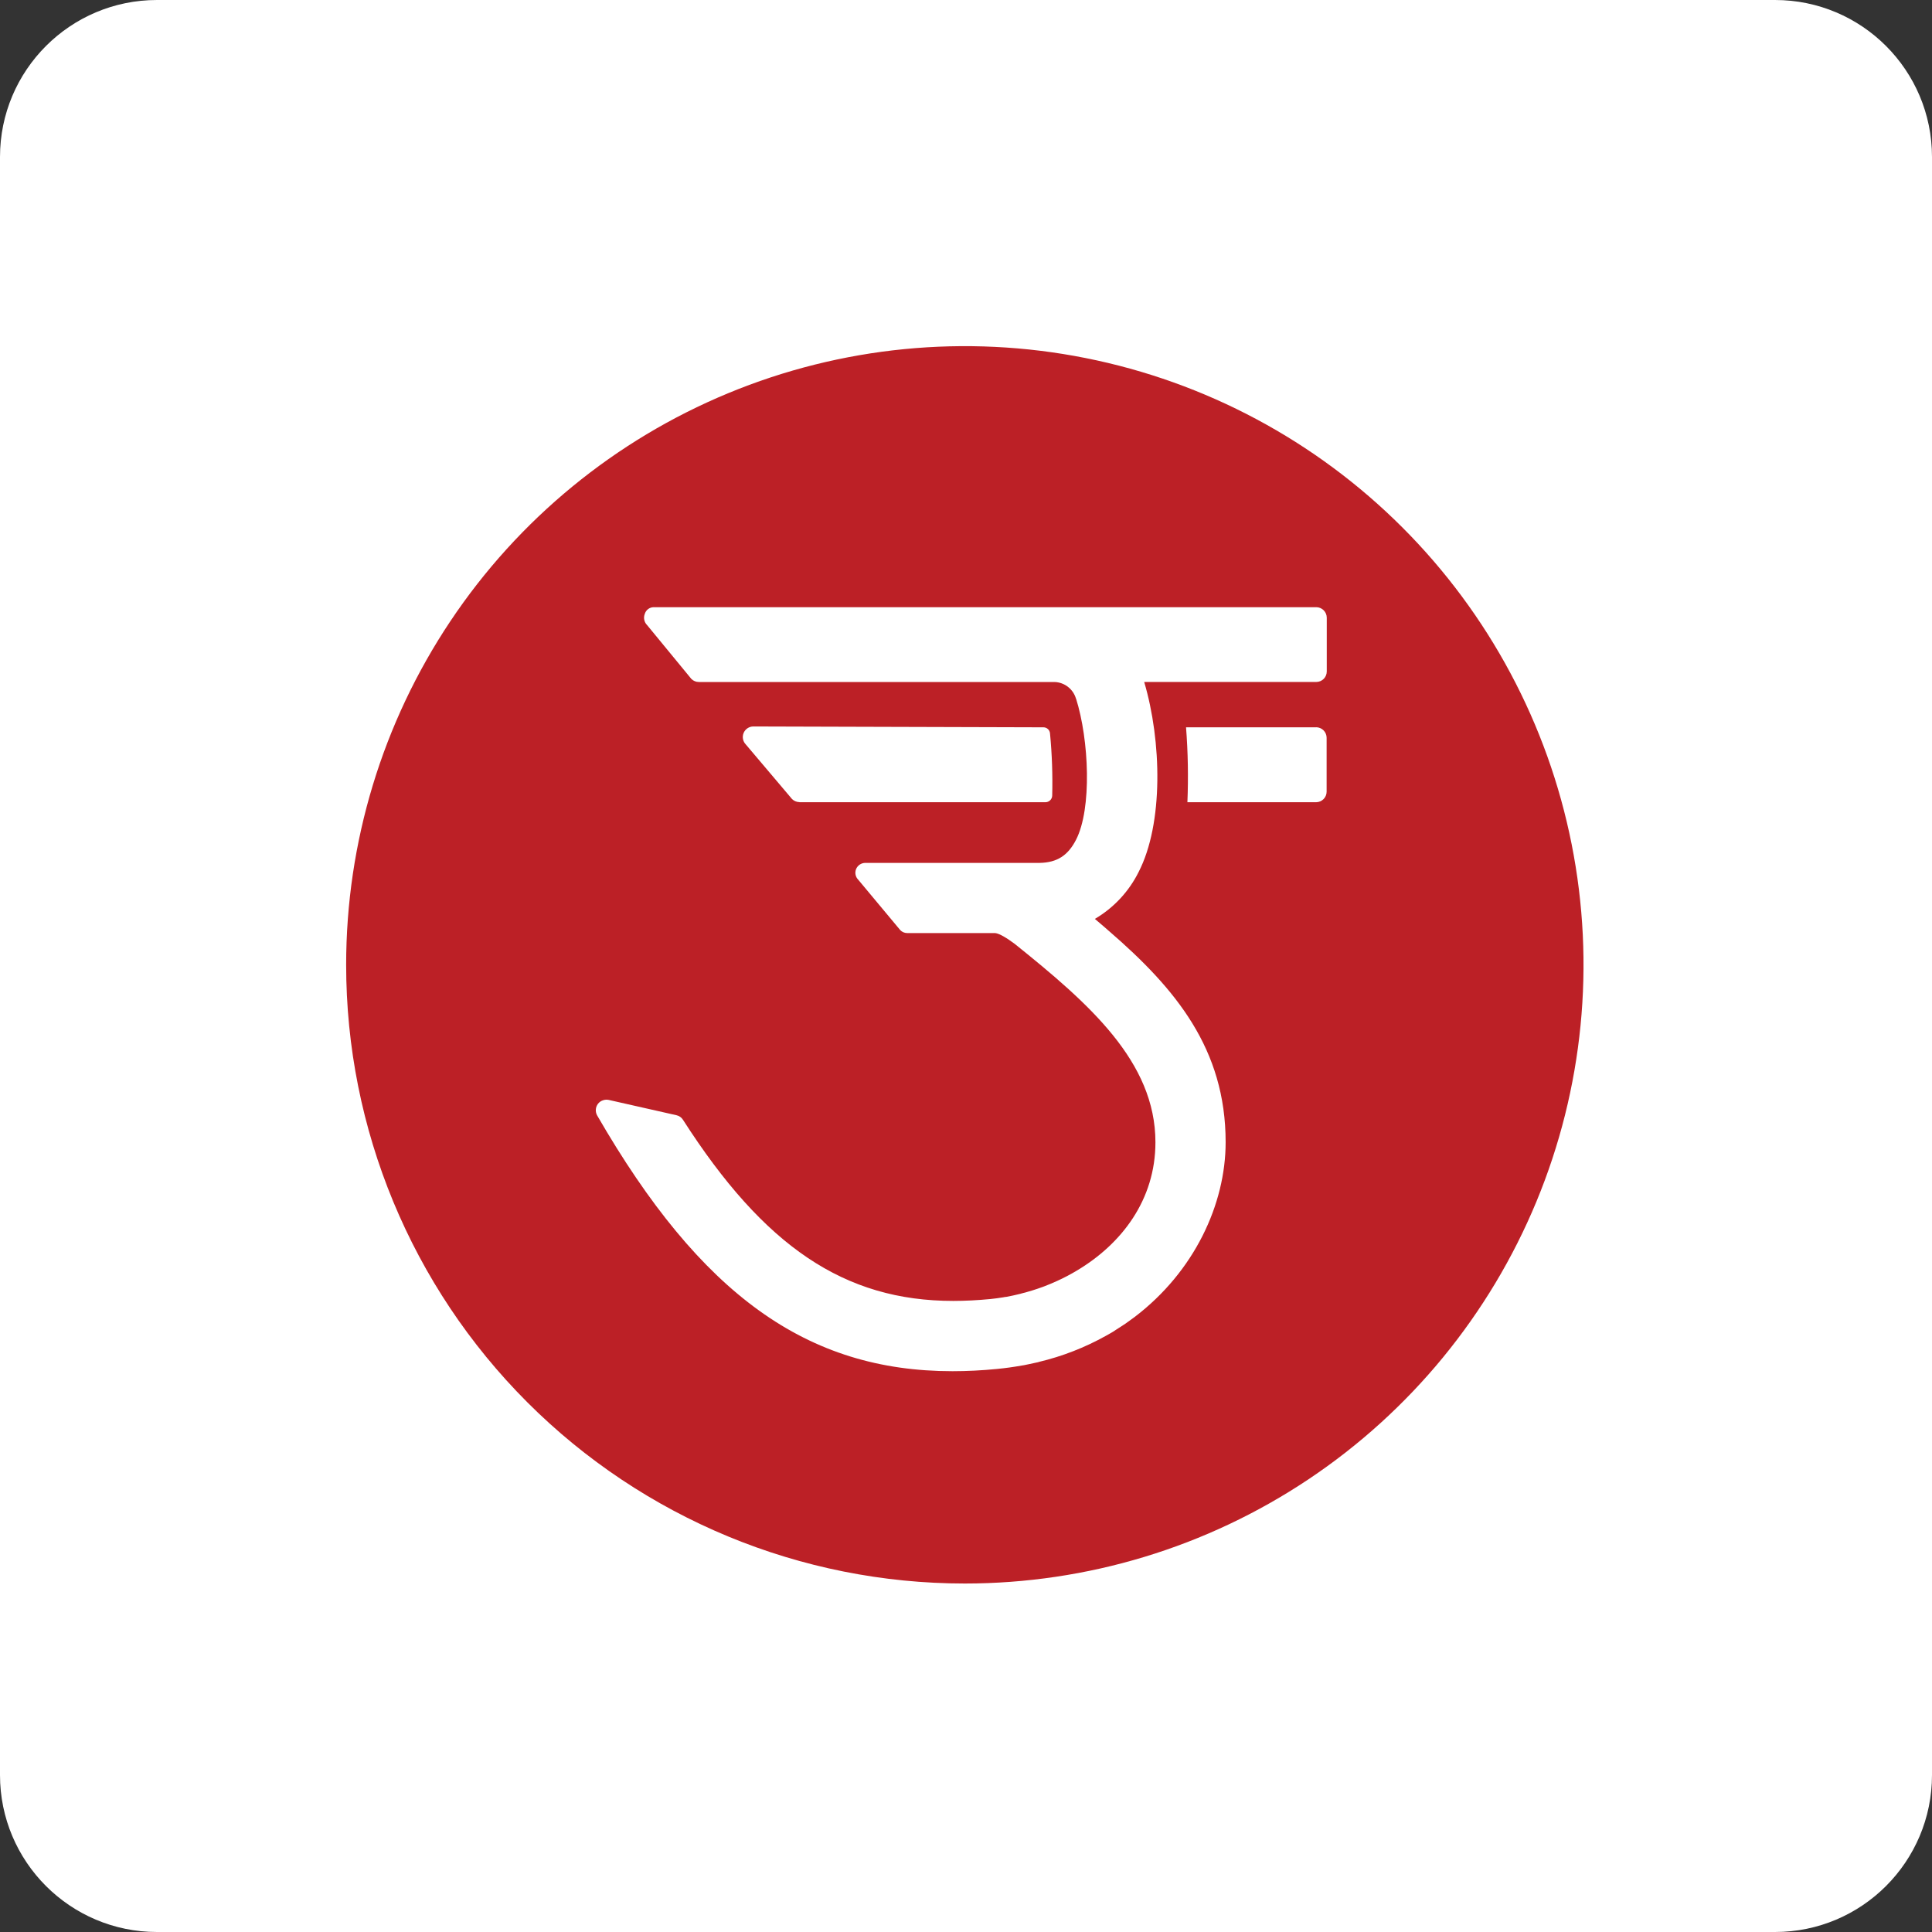
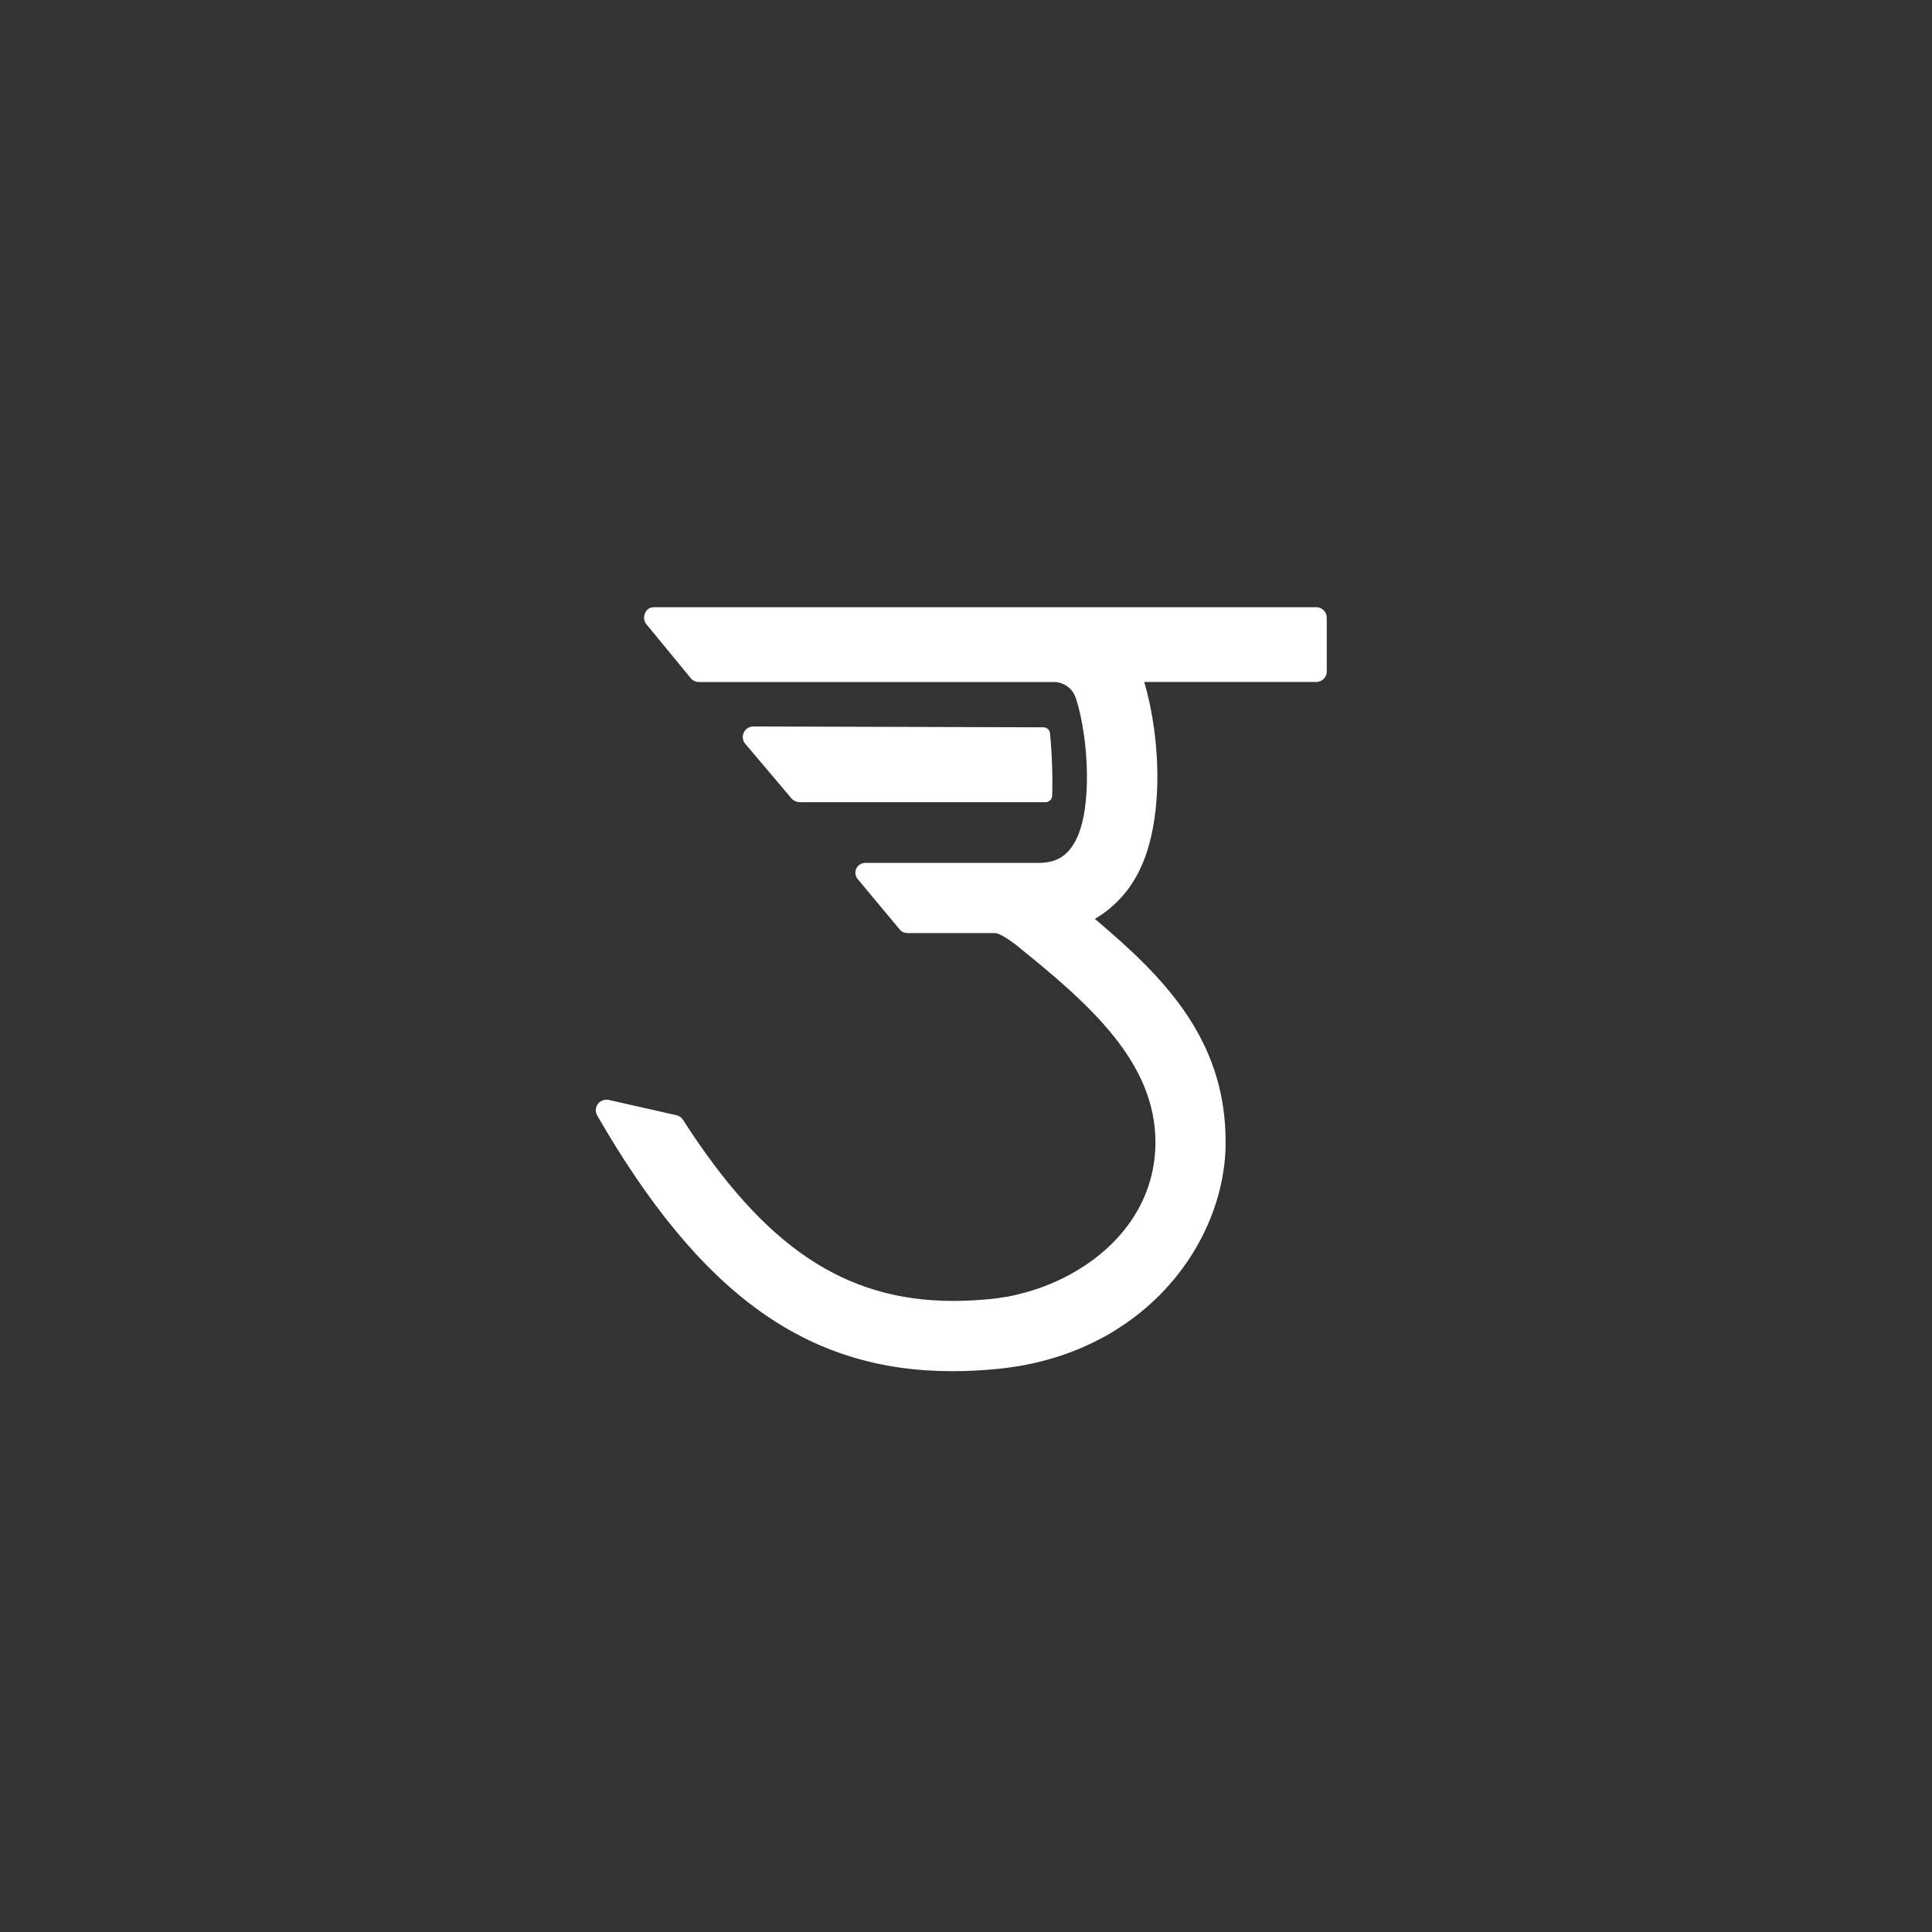
<svg xmlns="http://www.w3.org/2000/svg" width="480" height="480" viewBox="0 0 480 480" fill="none">
  <rect x="0" y="0" width="480" height="480" fill="#333333" stroke="none" />
  <g clip-path="url(#clip0_38_583)">
-     <path d="M441 0H39C17.461 0 0 17.461 0 39V441C0 462.539 17.461 480 39 480H441C462.539 480 480 462.539 480 441V39C480 17.461 462.539 0 441 0Z" fill="white" />
-     <path d="M86 239.719C85.998 209.317 95.012 179.597 111.901 154.319C128.791 129.04 152.797 109.337 180.884 97.702C208.971 86.067 239.878 83.022 269.695 88.953C299.513 94.884 326.902 109.523 348.399 131.021C369.897 152.518 384.536 179.907 390.467 209.725C396.398 239.542 393.353 270.449 381.718 298.536C370.083 326.623 350.38 350.63 325.101 367.519C299.823 384.408 270.103 393.422 239.702 393.42C198.937 393.42 159.843 377.227 131.018 348.402C102.194 319.577 86 280.483 86 239.719Z" fill="#BC2026" />
    <path d="M198.624 199.31H259.724C260.157 199.31 260.574 199.145 260.889 198.848C261.203 198.55 261.392 198.143 261.416 197.711C261.549 192.545 261.368 187.375 260.875 182.231C260.849 181.819 260.668 181.431 260.368 181.147C260.068 180.863 259.672 180.703 259.259 180.7L187.137 180.488C186.623 180.496 186.122 180.654 185.697 180.943C185.272 181.232 184.941 181.64 184.745 182.115C184.549 182.59 184.496 183.112 184.594 183.617C184.691 184.121 184.934 184.587 185.293 184.955L196.78 198.523C197.273 199.006 197.934 199.279 198.624 199.284" fill="white" />
-     <path d="M326.991 180.7H294.669C295.15 186.891 295.263 193.105 295.007 199.31H326.991C327.683 199.305 328.346 199.027 328.834 198.535C329.322 198.044 329.596 197.38 329.596 196.687V183.296C329.594 182.605 329.319 181.943 328.831 181.454C328.343 180.964 327.682 180.687 326.991 180.683" fill="white" />
    <path d="M326.991 150.855H162.385C161.899 150.863 161.428 151.023 161.038 151.313C160.648 151.603 160.359 152.008 160.211 152.471C160.012 152.947 159.959 153.473 160.06 153.979C160.161 154.486 160.411 154.95 160.778 155.313L171.775 168.687C172.021 168.929 172.311 169.12 172.631 169.249C172.95 169.378 173.292 169.443 173.636 169.44H261.974C263.193 169.474 264.37 169.896 265.333 170.645C266.296 171.393 266.995 172.429 267.329 173.602V173.526C270.586 183.821 271.313 200.942 267.329 208.656C265.324 212.564 262.609 214.299 258.328 214.383H214.984C214.497 214.384 214.021 214.528 213.615 214.797C213.209 215.067 212.891 215.449 212.7 215.897C212.515 216.346 212.466 216.839 212.561 217.315C212.656 217.791 212.89 218.228 213.233 218.57L223.663 231.081C223.887 231.315 224.156 231.501 224.454 231.628C224.753 231.754 225.073 231.819 225.397 231.817H237.646C237.75 231.826 237.855 231.826 237.959 231.817H246.748C246.909 231.809 247.069 231.809 247.23 231.817C248.338 231.919 250.25 233.129 252.077 234.482C270.543 249.302 287.064 263.75 287.064 283.79C287.064 298.069 278.698 309.023 267.557 315.664C265.959 316.624 264.307 317.491 262.609 318.261C261.585 318.726 260.528 319.174 259.487 319.572C259.335 319.614 259.183 319.69 259.031 319.741C257.315 320.371 255.567 320.911 253.794 321.357C253.706 321.399 253.612 321.428 253.515 321.441C252.322 321.737 251.13 322 249.937 322.22H249.793C249.616 322.22 249.446 322.296 249.269 322.313C248.194 322.482 247.129 322.643 246.037 322.744C242.874 323.049 239.786 323.209 236.842 323.209C209.773 323.209 189.852 309.675 169.694 278.224C169.517 277.937 169.284 277.688 169.01 277.492C168.735 277.296 168.424 277.156 168.095 277.082L151.245 273.275C150.81 273.182 150.36 273.199 149.934 273.326C149.378 273.473 148.889 273.804 148.546 274.265C148.24 274.675 148.06 275.166 148.029 275.677C147.997 276.187 148.115 276.696 148.369 277.141C174.084 321.678 200.485 340.669 236.656 340.669C240.218 340.669 243.956 340.483 247.729 340.111C249.827 339.908 251.857 339.62 253.854 339.265C254.048 339.222 254.243 339.197 254.437 339.172C254.86 339.095 255.283 338.994 255.698 338.909C256.357 338.774 257 338.639 257.652 338.486C257.821 338.486 257.982 338.393 258.159 338.351C263.956 336.967 269.535 334.792 274.739 331.888C275.128 331.685 275.483 331.457 275.881 331.245C276.279 331.034 276.795 330.704 277.234 330.4C277.674 330.095 278.03 329.909 278.393 329.655L279.62 328.852C280.077 328.539 280.517 328.209 280.956 327.887C281.261 327.65 281.591 327.439 281.887 327.21C296.733 315.926 304.507 299.177 304.507 283.781C304.507 260.621 292.097 245.648 275.551 231.335L275.45 231.251C275.001 230.87 274.553 230.481 274.13 230.1L272.015 228.298C276.688 225.557 280.461 221.516 282.877 216.667C289.103 204.604 288.612 184.083 284.272 169.432H327.025C327.714 169.432 328.376 169.158 328.864 168.672C329.352 168.185 329.628 167.524 329.63 166.835V153.469C329.63 152.778 329.356 152.114 328.867 151.624C328.379 151.134 327.716 150.858 327.025 150.855" fill="white" />
  </g>
  <defs>
    <clipPath id="clip0_38_583">
      <rect width="480" height="480" fill="white" />
    </clipPath>
  </defs>
</svg>